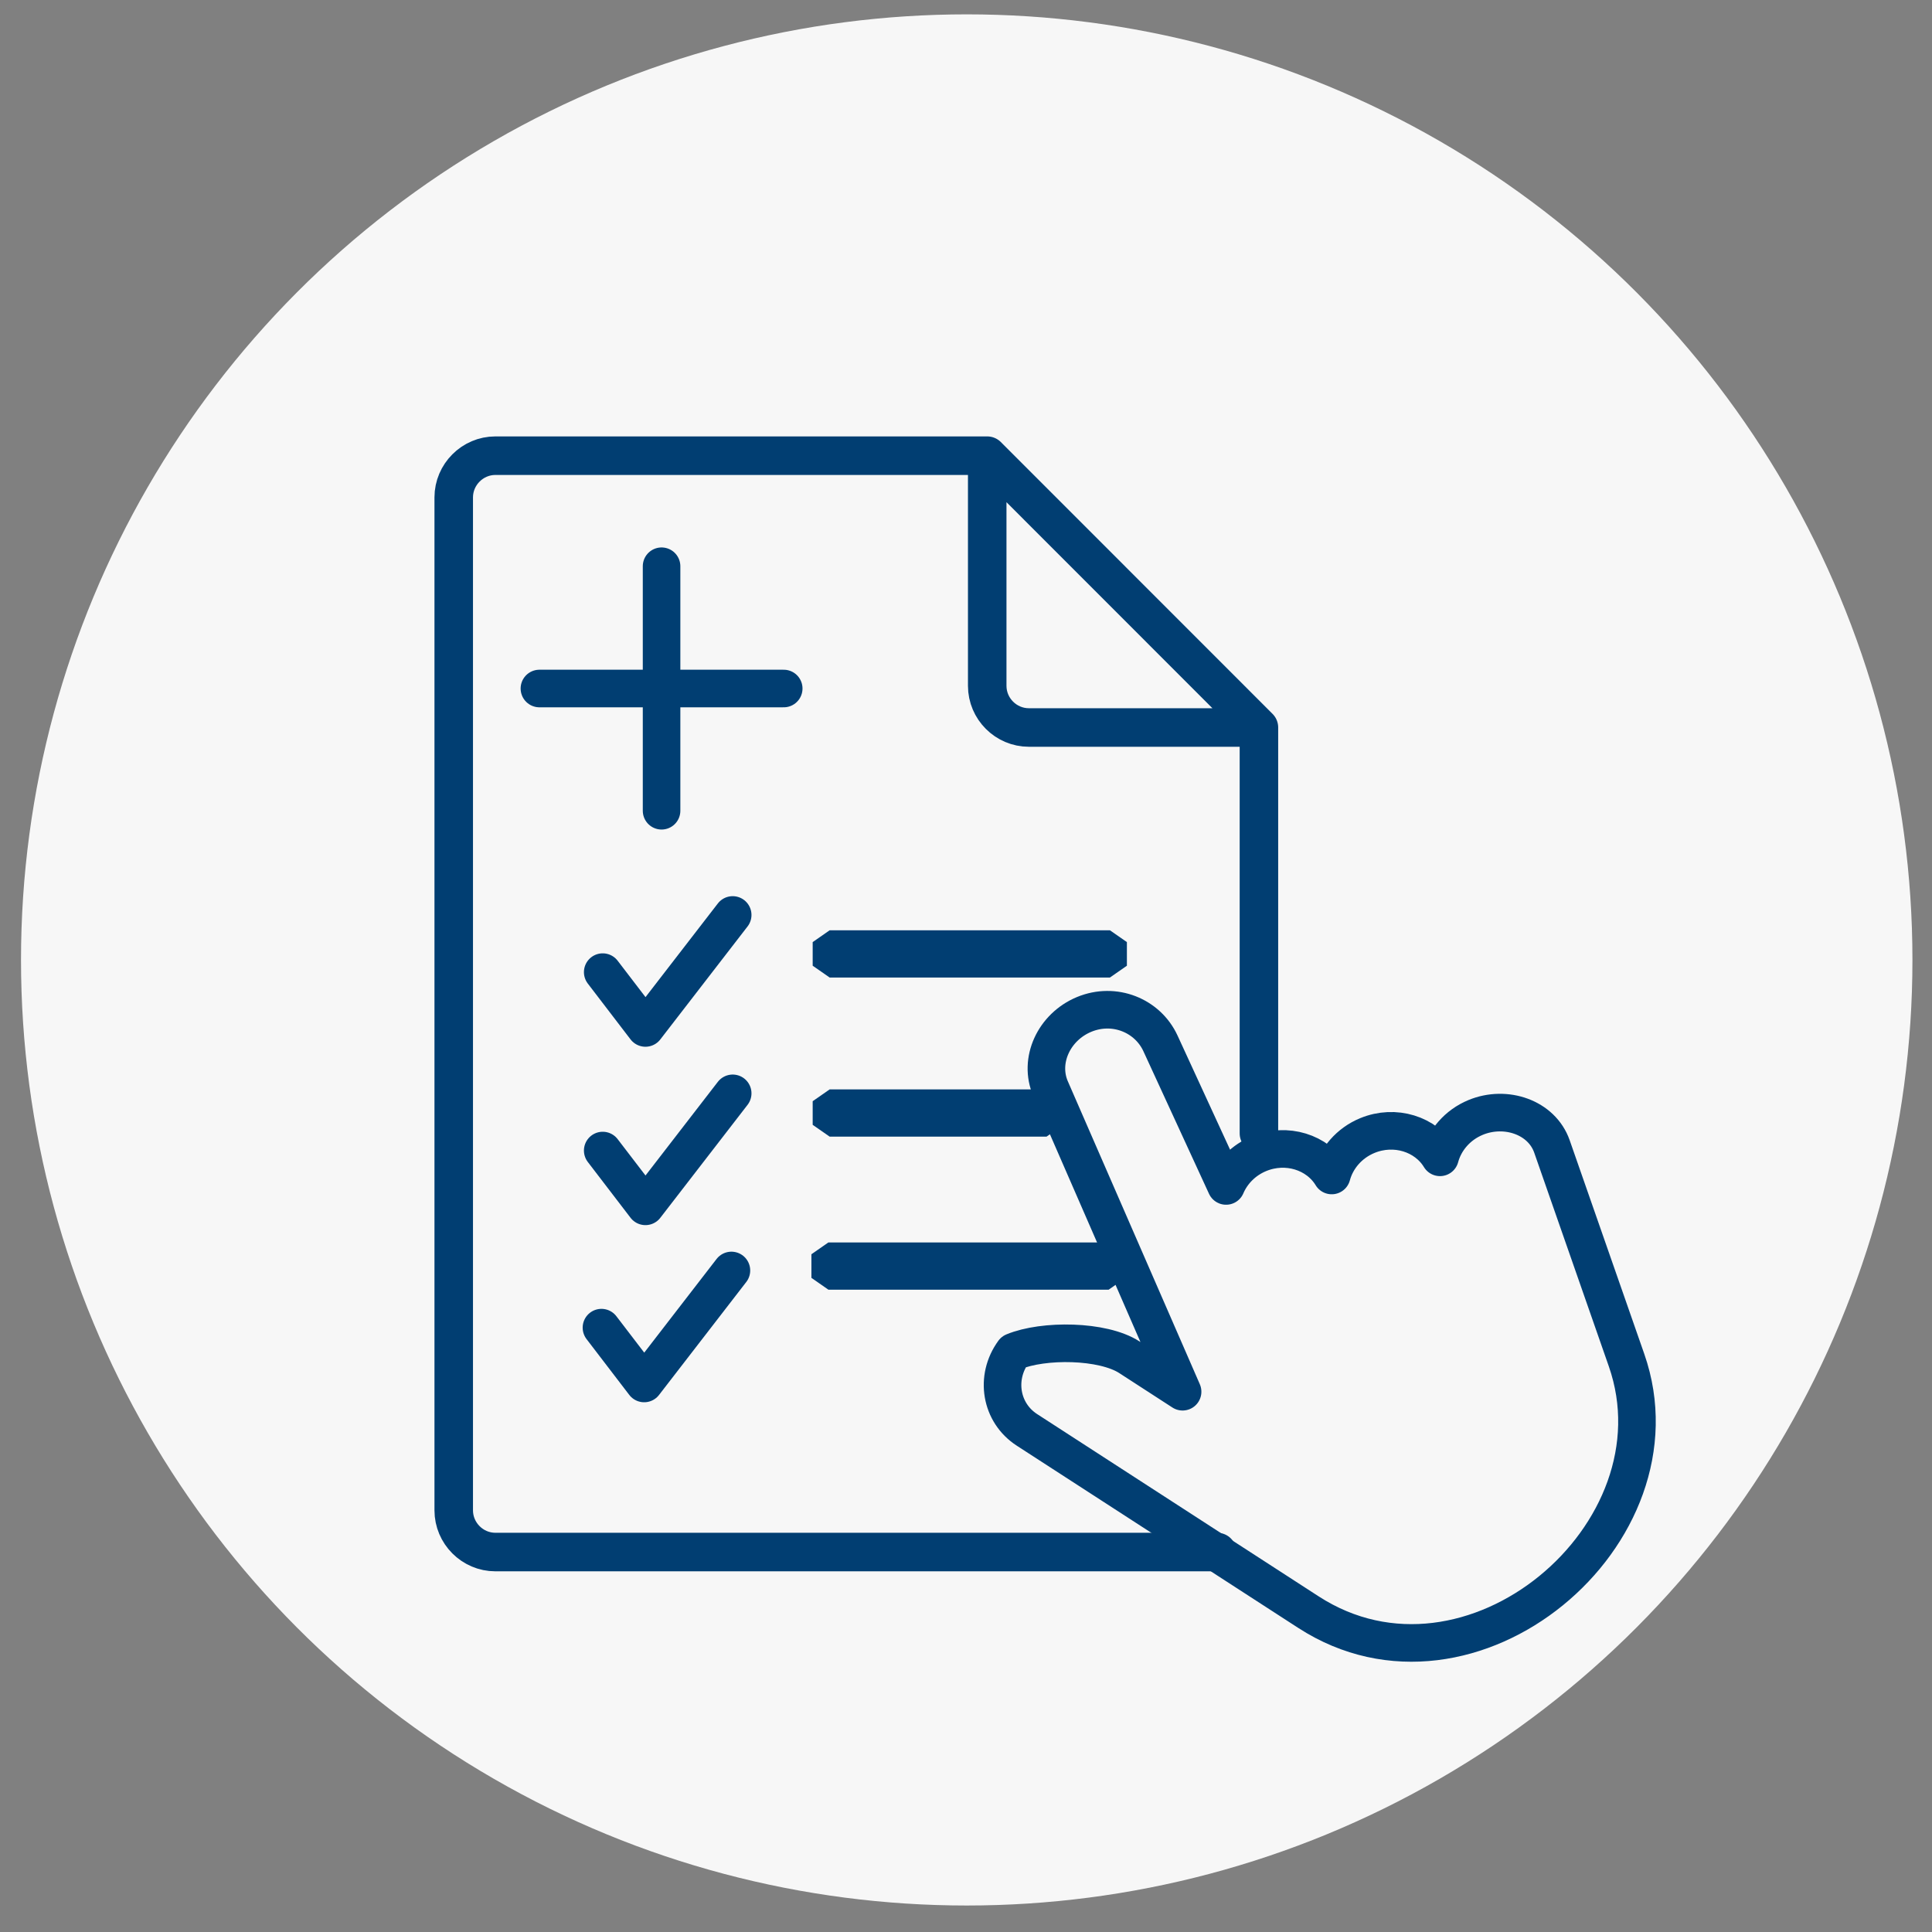
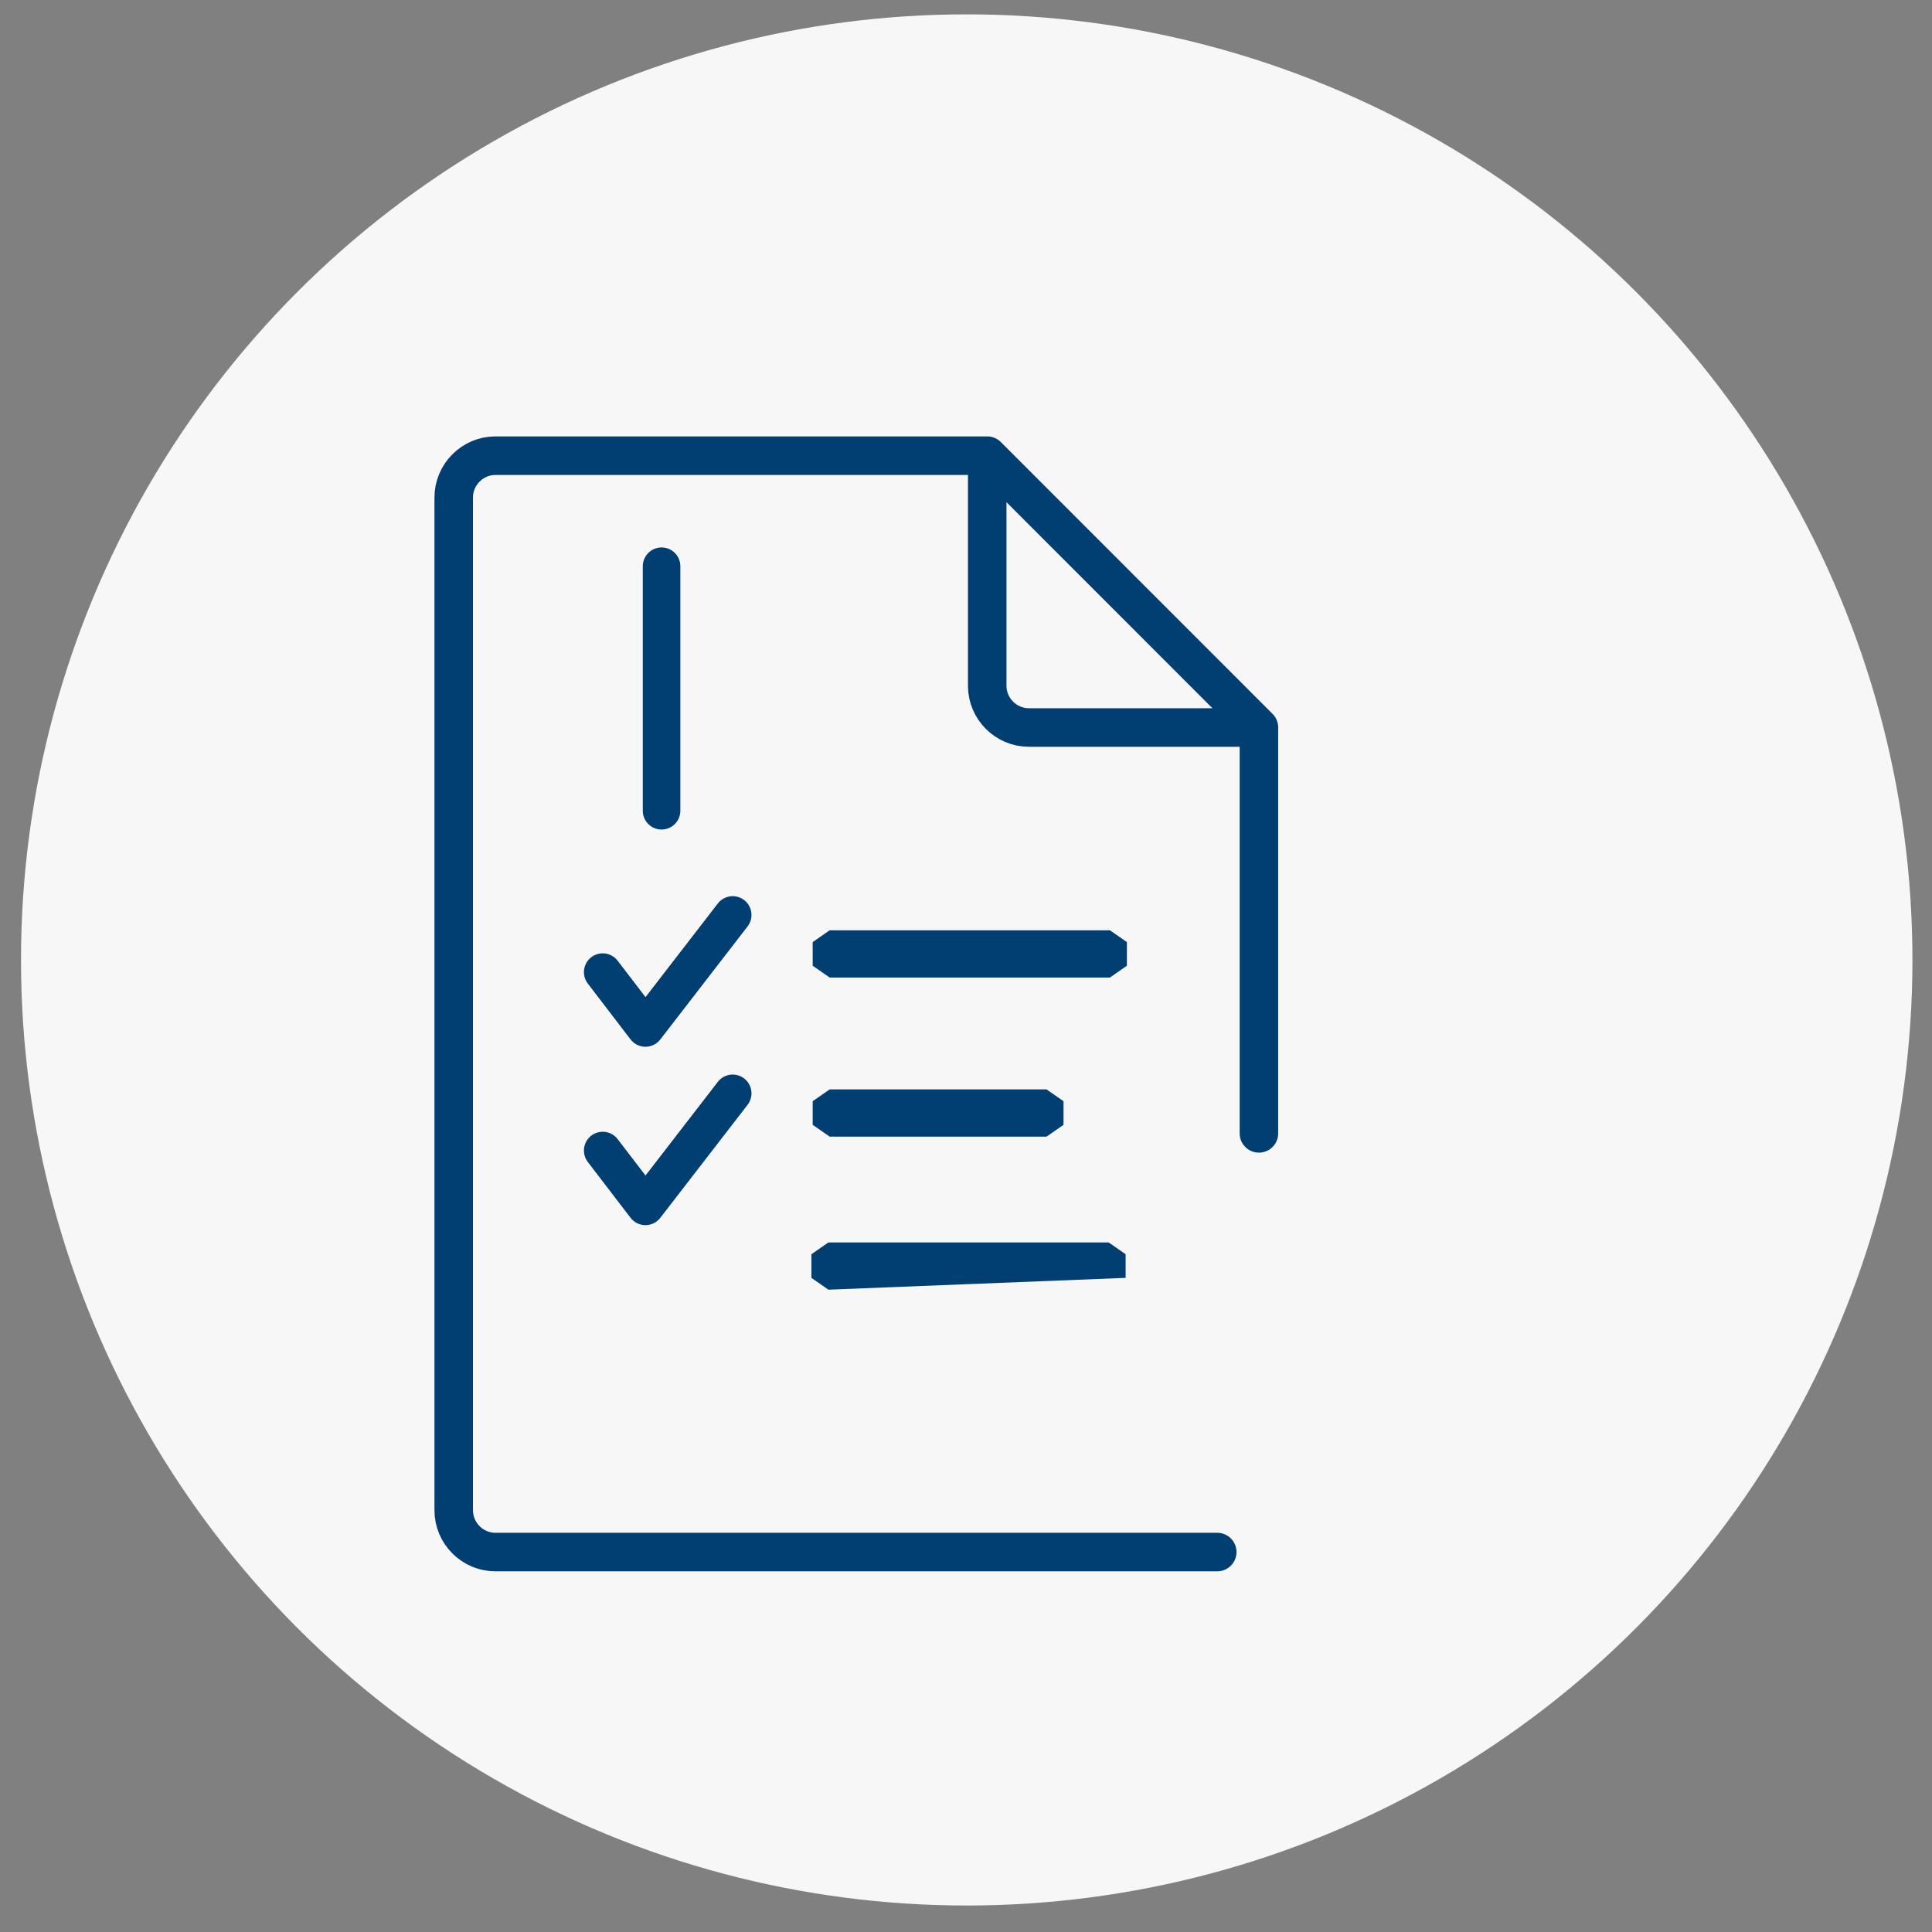
<svg xmlns="http://www.w3.org/2000/svg" width="100%" height="100%" viewBox="0 0 401 401" version="1.1" xml:space="preserve" style="fill-rule:evenodd;clip-rule:evenodd;stroke-linecap:round;stroke-linejoin:round;stroke-miterlimit:2;">
  <rect x="0" y="0" width="401" height="401" fill="#808080" stroke="none" />
  <g transform="matrix(1,0,0,1,-3181,-3556)">
    <g id="Vorsorgeuntersuchungen" transform="matrix(0.689,0,0,0.642,3140.98,1340.13)">
-       <rect x="59.09" y="3451.84" width="580.356" height="622.956" style="fill:none;" />
      <g transform="matrix(1.451,0,0,1.557,-129.216,-2104.64)">
        <circle cx="329.786" cy="3767.82" r="196.341" style="fill:rgb(247,247,247);" />
      </g>
      <g transform="matrix(1.275,0,0,1.275,-118.248,-1030.56)">
        <g transform="matrix(1.097,0,0,1.178,-5753.46,1879.49)">
          <path d="M5513.28,1510.56L5513.28,1563.19" style="fill:none;stroke:rgb(1,62,114);stroke-width:8.09px;" />
        </g>
        <g transform="matrix(1.097,0,0,1.178,-5753.46,1879.49)">
-           <path d="M5486.97,1536.88L5539.59,1536.88" style="fill:none;stroke:rgb(1,62,114);stroke-width:8.09px;" />
-         </g>
+           </g>
      </g>
      <g transform="matrix(1.016,0,0,1.091,-71.939,2050.45)">
-         <path d="M449.426,1584.8C458.384,1581.1 468.242,1585.11 472.055,1593.39L491.508,1635.63C493.278,1631.5 496.691,1627.97 501.282,1626.07L501.285,1626.07C509.45,1622.7 518.623,1625.61 522.829,1632.53C524.198,1627.45 527.972,1622.94 533.387,1620.7L533.393,1620.7C541.554,1617.33 550.727,1620.24 554.934,1627.15C556.303,1622.08 560.077,1617.57 565.496,1615.33C574.454,1611.63 585.117,1615.31 588.125,1623.92L610.246,1687.25C628.232,1738.75 564.025,1793.05 515.923,1761.92L432.485,1707.93C424.678,1702.89 422.888,1692.46 428.5,1684.77C437.384,1681.1 454.954,1681.3 462.813,1686.38L478.615,1696.61L439.485,1606.85C435.842,1598.49 440.469,1588.51 449.426,1584.8Z" style="fill:none;stroke:rgb(1,62,114);stroke-width:11.14px;" />
-       </g>
+         </g>
      <g transform="matrix(1.016,0,0,1.091,-71.939,2081.6)">
        <path d="M306.681,1543.72L319.349,1560.26L345.219,1526.78" style="fill:none;stroke:rgb(1,62,114);stroke-width:11.14px;" />
      </g>
      <g transform="matrix(1.016,0,0,1.091,-71.939,2072.26)">
        <path d="M373.968,1553.88L368.936,1550.38L368.936,1543.38L373.968,1539.88L457.069,1539.88L462.1,1543.38L462.1,1550.38L457.069,1553.88L373.968,1553.88Z" style="fill:rgb(1,62,114);fill-rule:nonzero;" />
      </g>
      <g transform="matrix(1.016,0,0,1.091,-71.939,2081.6)">
        <path d="M306.681,1596.59L319.349,1613.12L345.219,1579.64" style="fill:none;stroke:rgb(1,62,114);stroke-width:11.14px;" />
      </g>
      <g transform="matrix(1.016,0,0,1.091,-71.939,2066.03)">
        <path d="M373.968,1606.74L368.936,1603.24L368.936,1596.24L373.968,1592.74L438.275,1592.74L443.307,1596.24L443.307,1603.24L438.275,1606.74L373.968,1606.74Z" style="fill:rgb(1,62,114);fill-rule:nonzero;" />
      </g>
      <g transform="matrix(1.016,0,0,1.091,-71.939,2081.6)">
-         <path d="M306.305,1649.07L318.972,1665.61L344.842,1632.13" style="fill:none;stroke:rgb(1,62,114);stroke-width:11.14px;" />
-       </g>
+         </g>
      <g transform="matrix(1.016,0,0,1.091,-71.939,2058.24)">
-         <path d="M373.591,1659.23L368.559,1655.73L368.559,1648.73L373.591,1645.23L456.692,1645.23L461.724,1648.73L461.724,1655.73L456.692,1659.23L373.591,1659.23Z" style="fill:rgb(1,62,114);fill-rule:nonzero;" />
+         <path d="M373.591,1659.23L368.559,1655.73L368.559,1648.73L373.591,1645.23L456.692,1645.23L461.724,1648.73L461.724,1655.73L373.591,1659.23Z" style="fill:rgb(1,62,114);fill-rule:nonzero;" />
      </g>
      <g transform="matrix(1.016,0,0,1.091,-71.939,2050.45)">
        <path d="M420.686,1419.23L274.867,1419.23C268.084,1419.23 262.506,1424.81 262.506,1431.59L262.506,1731.76C262.506,1738.54 268.064,1744.12 274.867,1744.12L488.886,1744.12M501.247,1620.05L501.247,1499.78M501.247,1499.78L433.047,1499.78C426.247,1499.78 420.686,1494.23 420.686,1487.42L420.686,1419.23L501.247,1499.78Z" style="fill:none;stroke:rgb(1,62,114);stroke-width:11.42px;" />
      </g>
    </g>
  </g>
</svg>